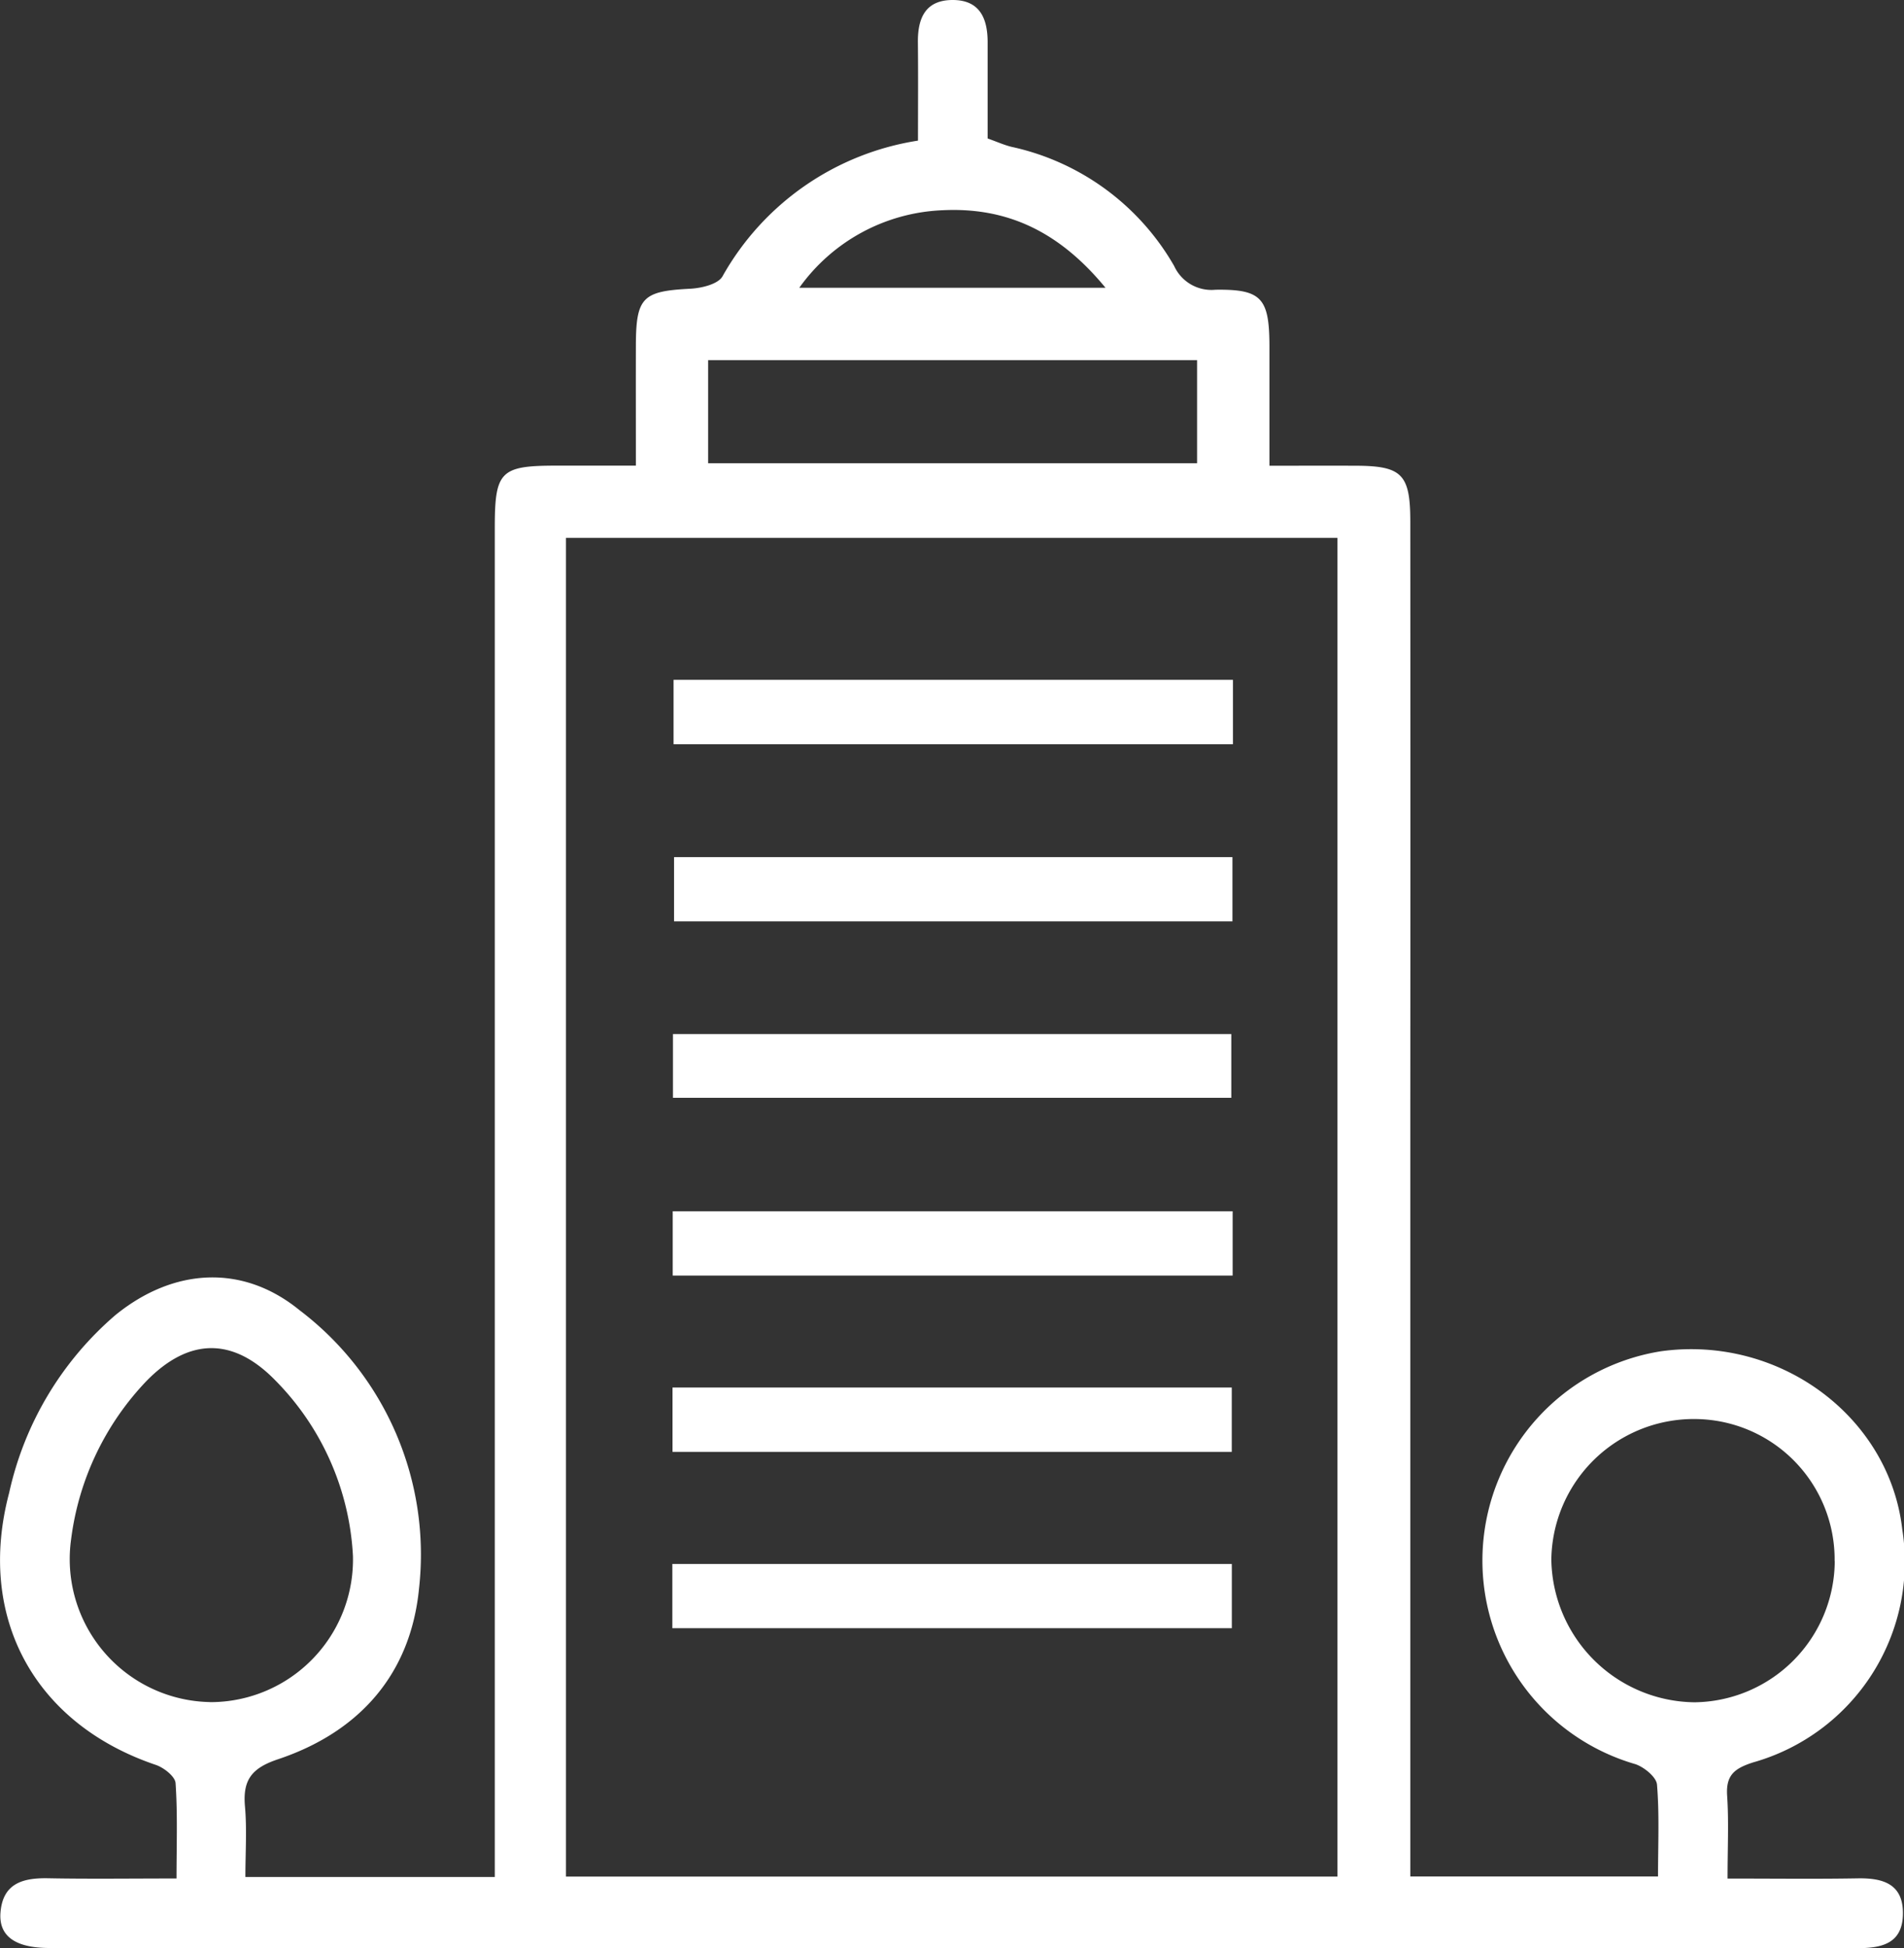
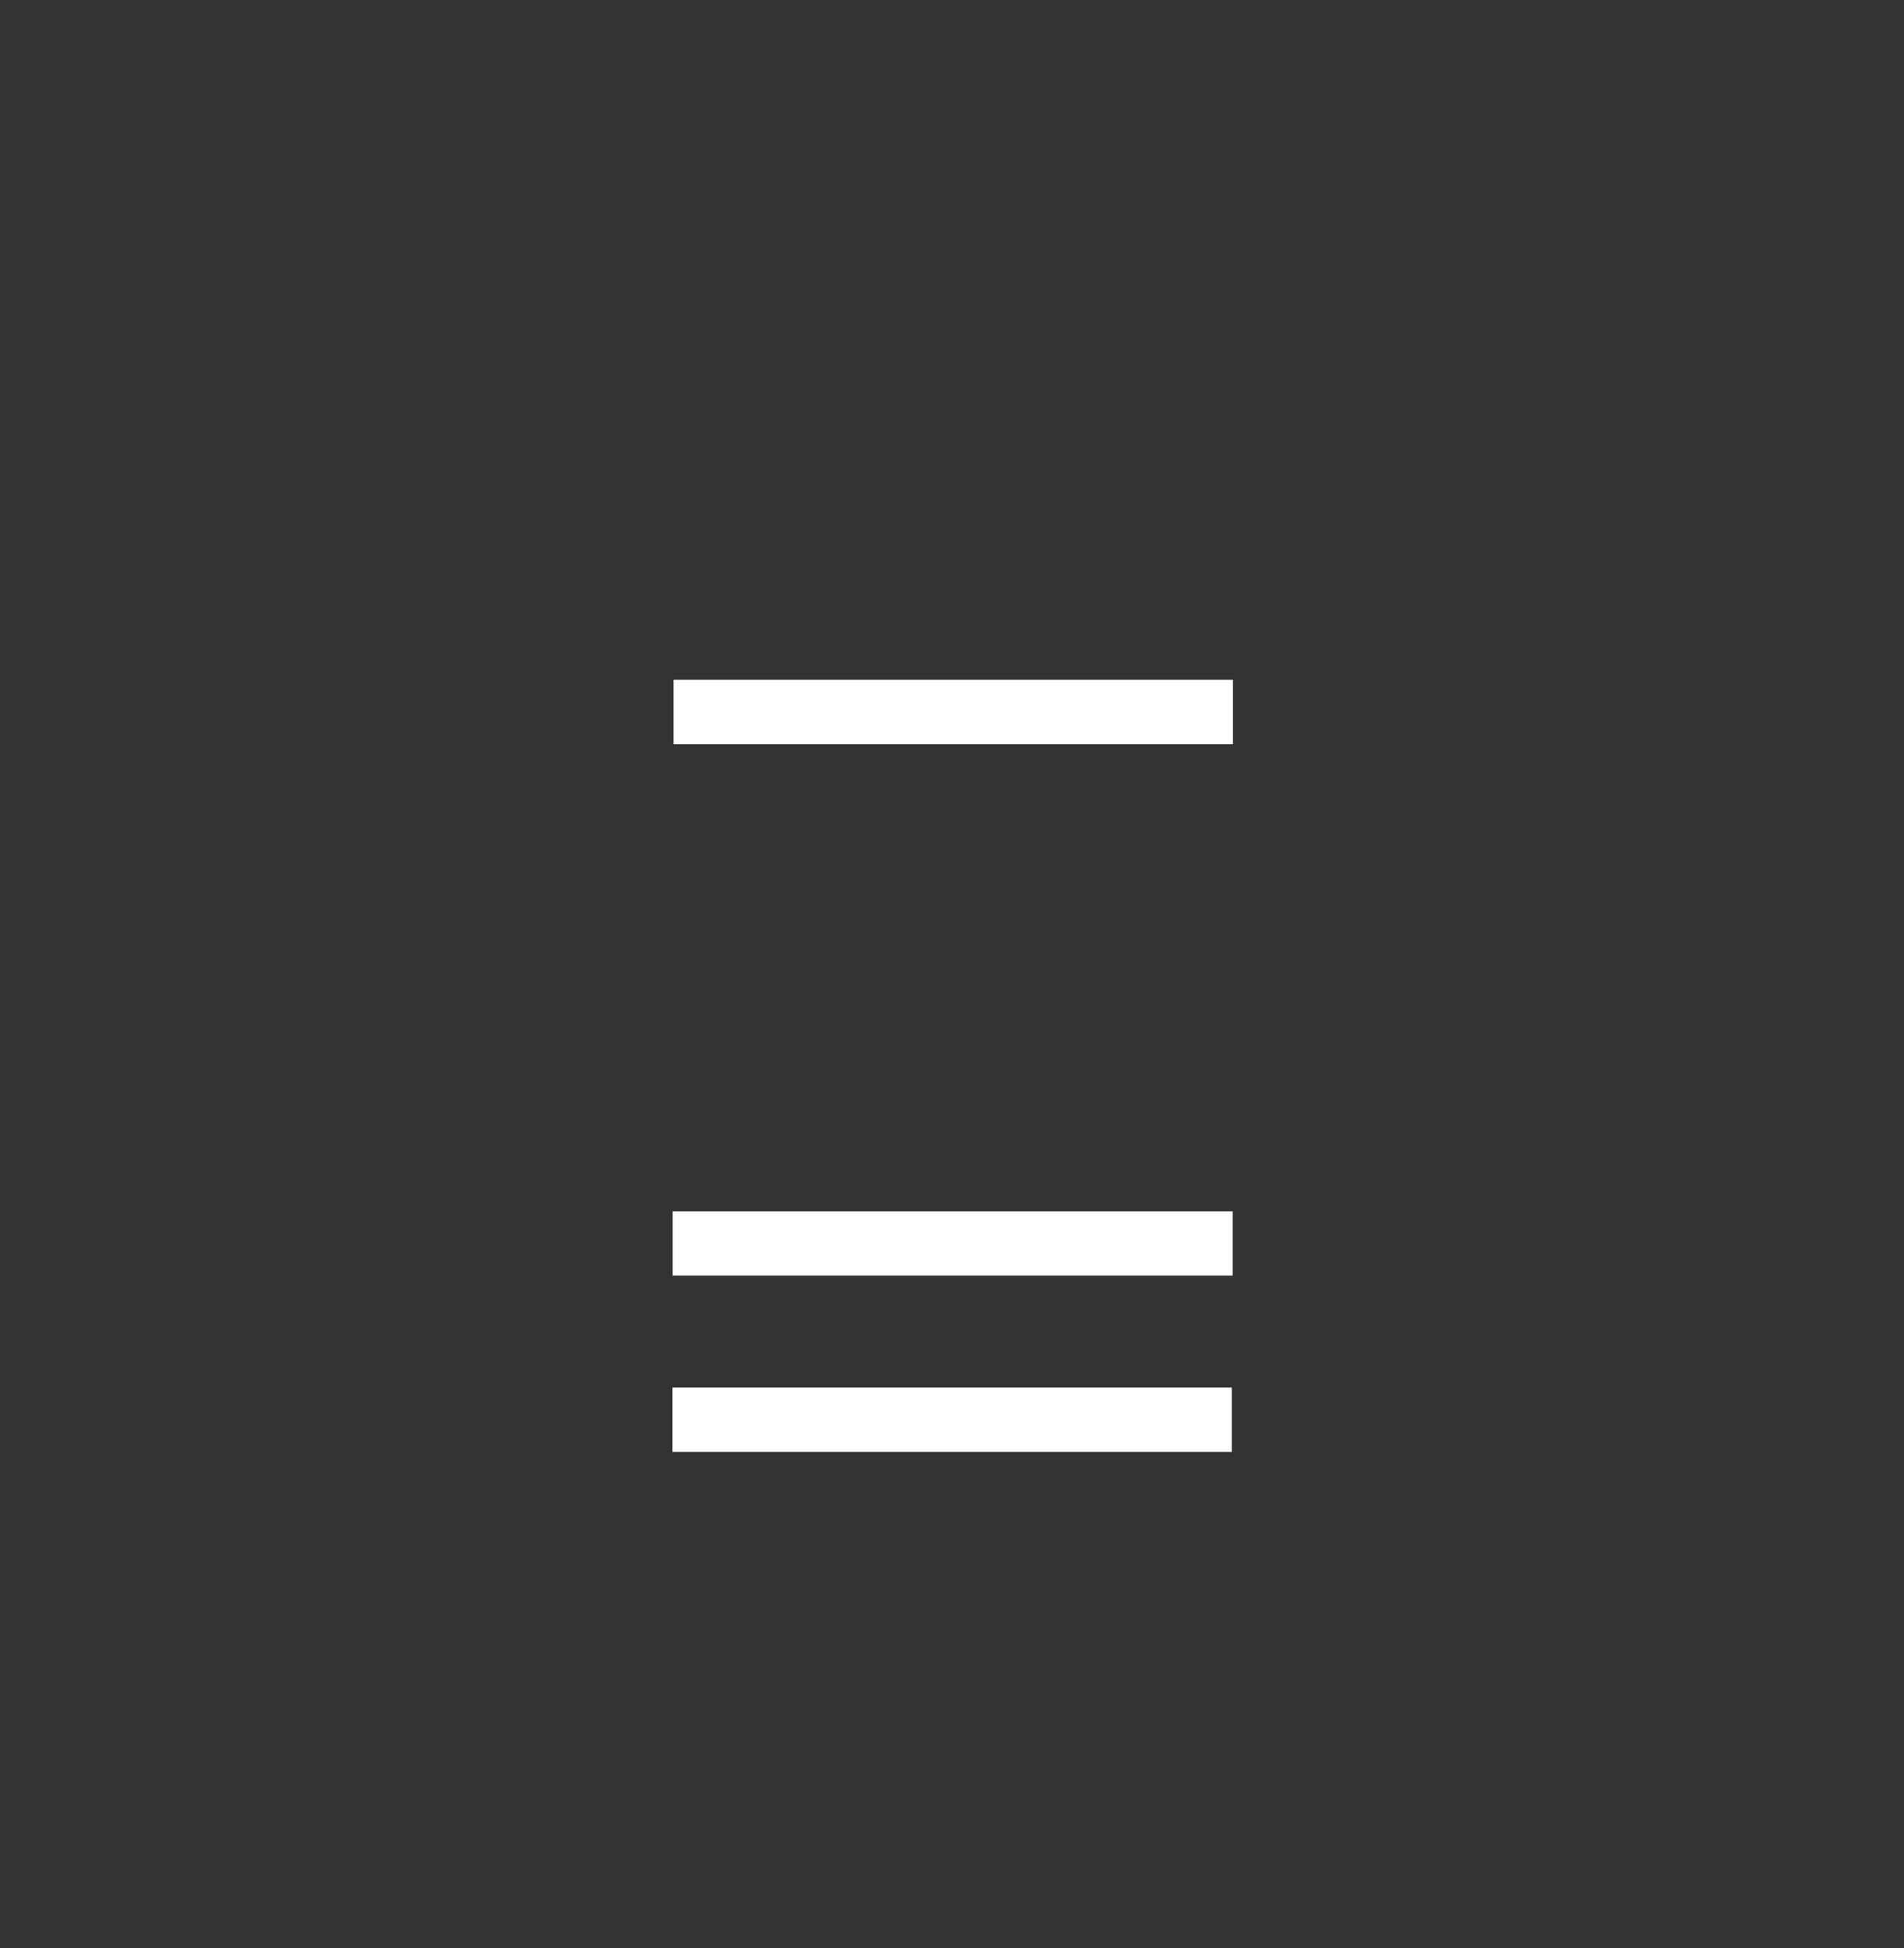
<svg xmlns="http://www.w3.org/2000/svg" viewBox="0 0 104.285 106.674">
  <rect x="0" y="0" width="104.285" height="106.674" fill="#333333" stroke="none" />
  <defs>
    <style>.cls-1{fill:#fff;}</style>
  </defs>
  <g id="Layer_2" data-name="Layer 2">
    <g id="Layer_1-2" data-name="Layer 1">
-       <path class="cls-1" d="M60.549,15.756c-2.523-3.068-5.38-4.423-8.934-4.244a10.137,10.137,0,0,0-7.836,4.244ZM38.785,25.364h26.78V19.721H38.785Zm61.7,60.112A7.691,7.691,0,0,0,92.9,77.7a7.8,7.8,0,0,0-7.931,7.682,7.936,7.936,0,0,0,7.841,7.827,7.774,7.774,0,0,0,7.682-7.731m-89,7.723a7.813,7.813,0,0,0,7.84-8,14.757,14.757,0,0,0-4.263-9.629c-2.3-2.354-4.707-2.335-7.03.028a15.323,15.323,0,0,0-4.145,8.689,7.829,7.829,0,0,0,7.6,8.908M73.254,29.452H31v73.3H73.254ZM94.621,102.86c2.541,0,4.839.029,7.136-.011,1.4-.024,2.49.319,2.469,1.948-.02,1.657-1.2,1.878-2.547,1.877q-49.481-.012-98.962-.011c-1.884,0-2.8-.652-2.689-1.959.133-1.59,1.237-1.886,2.609-1.86,2.241.043,4.483.012,7.031.012,0-1.815.064-3.524-.052-5.221-.025-.365-.646-.854-1.088-1C1.875,94.383-1.3,88.548.5,81.746a17.883,17.883,0,0,1,5.822-9.739c3.175-2.582,6.962-2.814,10.08-.271a16.784,16.784,0,0,1,6.55,15.233c-.457,4.706-3.272,7.871-7.735,9.363-1.442.482-1.927,1.14-1.8,2.578.113,1.254.023,2.527.023,3.866H27.1v-2.431q0-35.715,0-71.43c0-3.12.3-3.42,3.4-3.419h4.328c0-2.283-.005-4.438,0-6.594.008-2.625.378-2.96,2.972-3.092.616-.031,1.521-.244,1.771-.676A14.893,14.893,0,0,1,50.279,7.7c0-1.824.014-3.6-.005-5.375C50.259,1,50.681,0,52.182,0S54.1,1.034,54.094,2.341c0,1.728,0,3.456,0,5.241.5.176.9.359,1.317.46a13.589,13.589,0,0,1,8.9,6.523,2.244,2.244,0,0,0,2.262,1.3c2.529-.037,2.95.462,2.956,3.081,0,2.1,0,4.208,0,6.555,1.685,0,3.2-.005,4.722,0,2.538.009,2.993.462,2.994,3.06q.009,16.366,0,32.731v41.455H90.812c0-1.738.08-3.394-.056-5.032-.034-.411-.7-.953-1.178-1.117A11.605,11.605,0,0,1,90.964,73.99c6.474-.9,12.513,3.551,13.226,9.751A11.406,11.406,0,0,1,96.022,96.5c-1.027.33-1.5.7-1.424,1.83.095,1.4.023,2.809.023,4.531" />
      <rect class="cls-1" x="36.846" y="66.323" width="30.668" height="3.521" />
      <rect class="cls-1" x="36.835" y="75.974" width="30.631" height="3.523" />
      <rect class="cls-1" x="36.892" y="37.224" width="30.638" height="3.526" />
-       <rect class="cls-1" x="36.825" y="85.635" width="30.644" height="3.517" />
-       <rect class="cls-1" x="36.919" y="46.932" width="30.584" height="3.516" />
-       <rect class="cls-1" x="36.859" y="56.62" width="30.581" height="3.49" />
    </g>
  </g>
</svg>